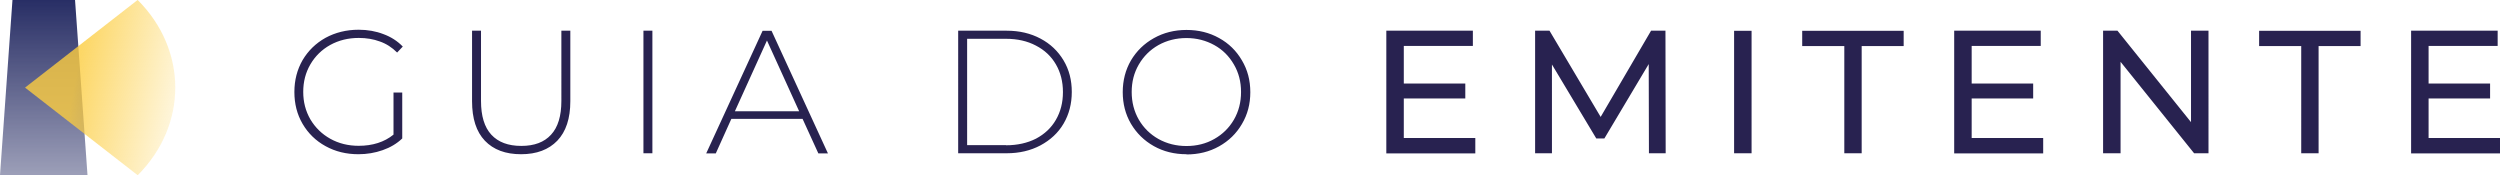
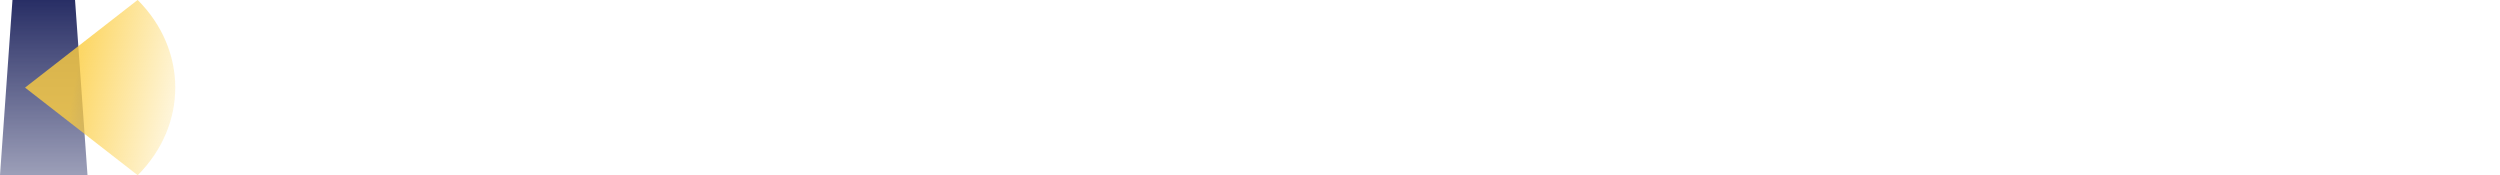
<svg xmlns="http://www.w3.org/2000/svg" id="Layer_2" viewBox="0 0 234.56 16.44">
  <defs>
    <style>.cls-1{fill:url(#linear-gradient-2);isolation:isolate;opacity:.8;}.cls-2{fill:url(#linear-gradient);}.cls-3{fill:#282250;}</style>
    <linearGradient id="linear-gradient" x1="4.11" y1="755.73" x2="4.11" y2="725.34" gradientTransform="translate(0 755.73) scale(1 -1)" gradientUnits="userSpaceOnUse">
      <stop offset="0" stop-color="#282e65" />
      <stop offset="1" stop-color="#282e65" stop-opacity="0" />
    </linearGradient>
    <linearGradient id="linear-gradient-2" x1="1.9" y1="749.64" x2="19.47" y2="746.25" gradientTransform="translate(0 755.73) scale(1 -1)" gradientUnits="userSpaceOnUse">
      <stop offset=".3" stop-color="#fccd40" />
      <stop offset="1" stop-color="#fccd40" stop-opacity="0" />
    </linearGradient>
  </defs>
  <g id="Layer_1-2">
    <g>
-       <path class="cls-2" d="M1.17,0H7.04l1.17,16.44H0L1.17,0Z" />
+       <path class="cls-2" d="M1.17,0H7.04l1.17,16.44H0L1.17,0" />
      <path class="cls-1" d="M12.91,0L2.35,8.22l10.57,8.22c4.7-4.7,4.7-11.74,0-16.44Z" />
-       <path class="cls-3" d="M36.93,8.68h.81v4.31c-.5,.48-1.12,.85-1.84,1.1-.71,.25-1.47,.38-2.27,.38-1.14,0-2.17-.25-3.09-.76-.91-.5-1.63-1.2-2.15-2.09-.52-.89-.77-1.88-.77-2.99s.26-2.1,.77-2.99c.53-.89,1.24-1.58,2.15-2.09,.92-.5,1.96-.76,3.11-.76,.84,0,1.62,.14,2.32,.41,.71,.26,1.32,.65,1.82,1.17l-.53,.56c-.48-.48-1.02-.83-1.63-1.04-.59-.22-1.25-.33-1.97-.33-.99,0-1.88,.22-2.68,.66-.79,.44-1.41,1.05-1.86,1.82-.45,.77-.67,1.63-.67,2.58s.22,1.8,.67,2.58c.46,.77,1.08,1.38,1.87,1.82,.79,.44,1.68,.66,2.66,.66,1.31,0,2.41-.35,3.27-1.05v-3.96Zm11.96,5.79c-1.46,0-2.59-.42-3.4-1.27-.8-.84-1.2-2.08-1.2-3.7V2.88h.84v6.59c0,1.41,.32,2.47,.97,3.17,.65,.7,1.58,1.05,2.81,1.05s2.15-.35,2.79-1.05c.65-.7,.97-1.76,.97-3.17V2.88h.84v6.62c0,1.62-.41,2.85-1.22,3.7-.81,.84-1.94,1.27-3.4,1.27ZM60.37,2.88h.84V14.38h-.84V2.88Zm14.92,8.27h-6.67l-1.46,3.24h-.9l5.29-11.5h.84l5.29,11.5h-.9l-1.48-3.24Zm-.31-.71l-3.02-6.64-3.01,6.64h6.03Zm14.92-7.56h4.55c1.19,0,2.25,.25,3.17,.74,.93,.49,1.65,1.18,2.17,2.05,.52,.87,.77,1.85,.77,2.96s-.26,2.1-.77,2.97c-.51,.87-1.24,1.54-2.17,2.04-.92,.49-1.98,.74-3.17,.74h-4.55V2.88Zm4.49,10.75c1.06,0,2-.21,2.81-.62,.81-.43,1.44-1.02,1.87-1.77,.44-.76,.66-1.62,.66-2.6s-.22-1.84-.66-2.6c-.44-.76-1.06-1.34-1.87-1.76-.81-.43-1.75-.64-2.81-.64h-3.65V13.62h3.65Zm16.93,.84c-1.13,0-2.15-.25-3.06-.76-.91-.51-1.63-1.22-2.15-2.1-.52-.89-.77-1.88-.77-2.97s.26-2.09,.77-2.97c.53-.89,1.24-1.58,2.15-2.09,.91-.51,1.93-.77,3.06-.77s2.15,.25,3.06,.76c.91,.5,1.62,1.2,2.14,2.09,.53,.89,.79,1.88,.79,2.99s-.26,2.1-.79,2.99c-.52,.89-1.23,1.58-2.14,2.09s-1.93,.76-3.06,.76Zm0-.77c.96,0,1.84-.22,2.61-.66,.78-.44,1.39-1.04,1.84-1.81,.45-.78,.67-1.64,.67-2.6s-.22-1.81-.67-2.58c-.45-.78-1.06-1.39-1.84-1.82s-1.65-.66-2.61-.66-1.84,.22-2.63,.66c-.78,.44-1.39,1.05-1.84,1.82-.45,.77-.67,1.63-.67,2.58s.22,1.82,.67,2.6c.45,.77,1.06,1.37,1.84,1.81,.79,.44,1.67,.66,2.63,.66Zm27.1-.74v1.43h-8.35V2.88h8.12v1.43h-6.48v3.53h5.77v1.4h-5.77v3.71h6.71Zm16.29,1.43l-.02-8.38-4.16,6.98h-.76l-4.16-6.94V14.38h-1.58V2.88h1.35l4.8,8.09,4.73-8.09h1.35l.02,11.5h-1.58Zm7.99-11.5h1.64V14.38h-1.64V2.88Zm10.33,1.43h-3.94v-1.43h9.52v1.43h-3.94V14.38h-1.63V4.31Zm18.67,8.64v1.43h-8.35V2.88h8.12v1.43h-6.48v3.53h5.77v1.4h-5.77v3.71h6.71Zm15.51-10.07V14.38h-1.35l-6.9-8.58V14.38h-1.64V2.88h1.35l6.9,8.58V2.88h1.64Zm8.69,1.43h-3.94v-1.43h9.52v1.43h-3.94V14.38h-1.63V4.31Zm18.67,8.64v1.43h-8.35V2.88h8.12v1.43h-6.48v3.53h5.77v1.4h-5.77v3.71h6.71Z" />
    </g>
  </g>
</svg>